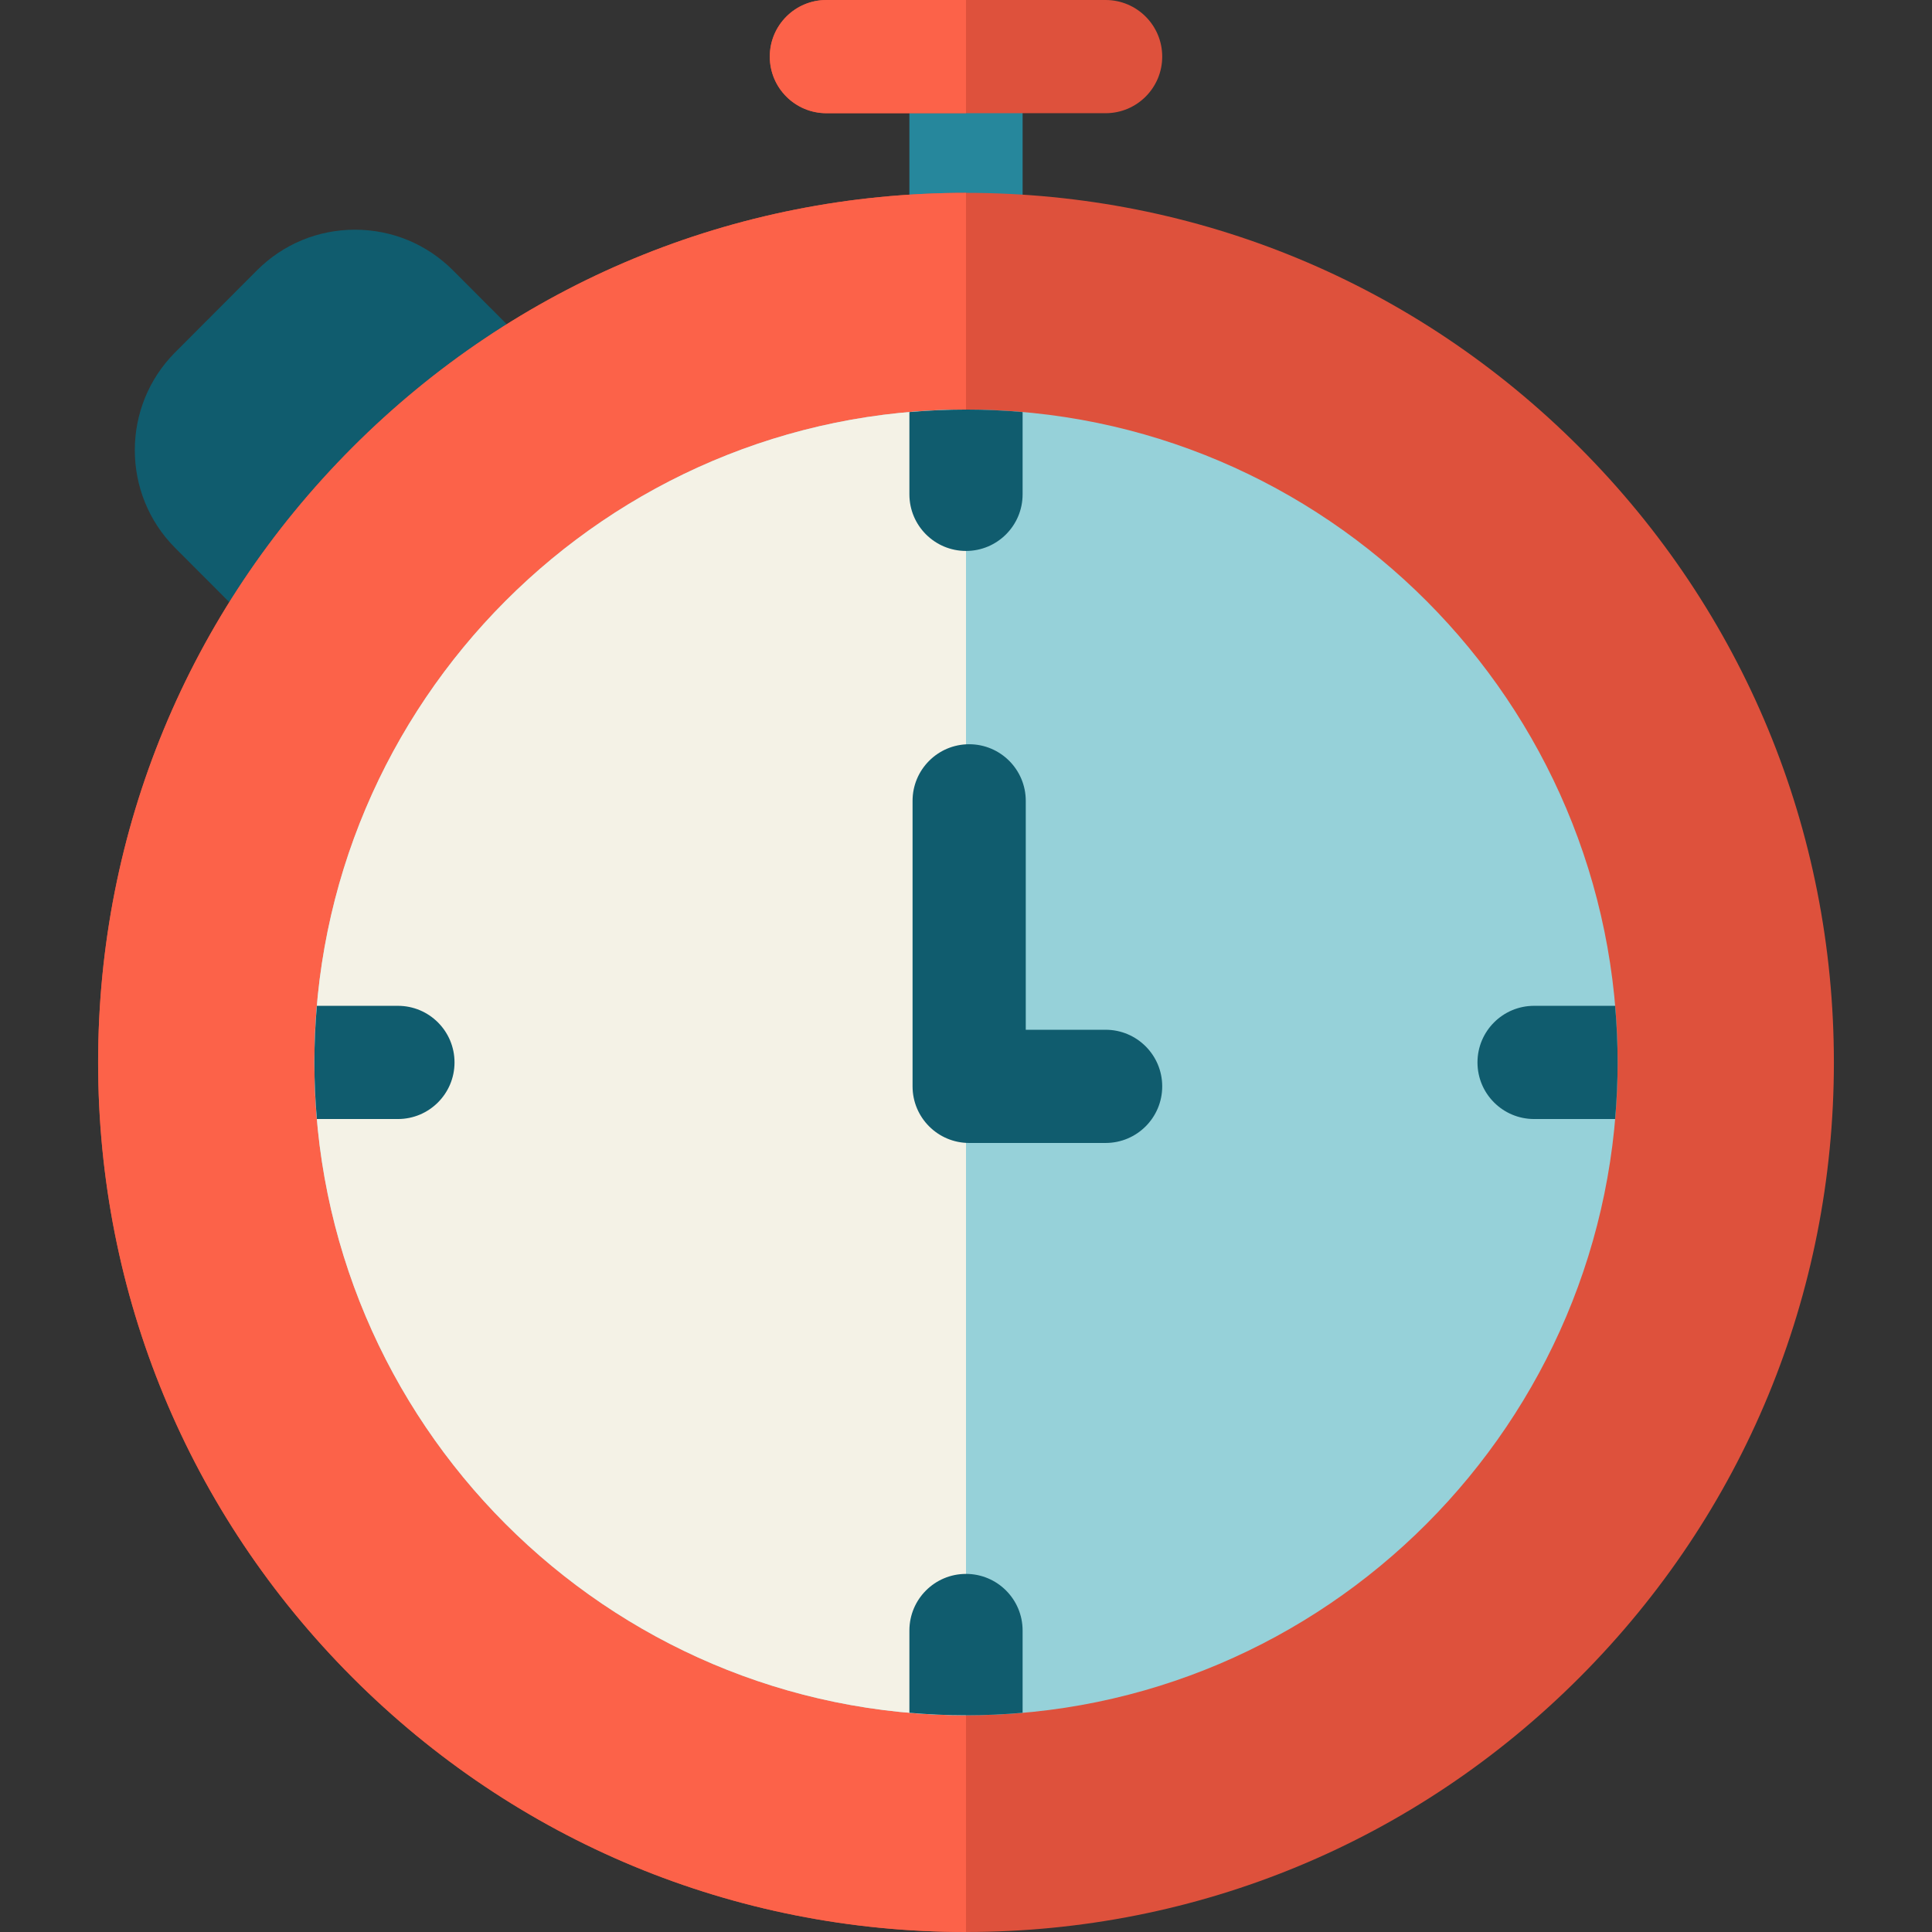
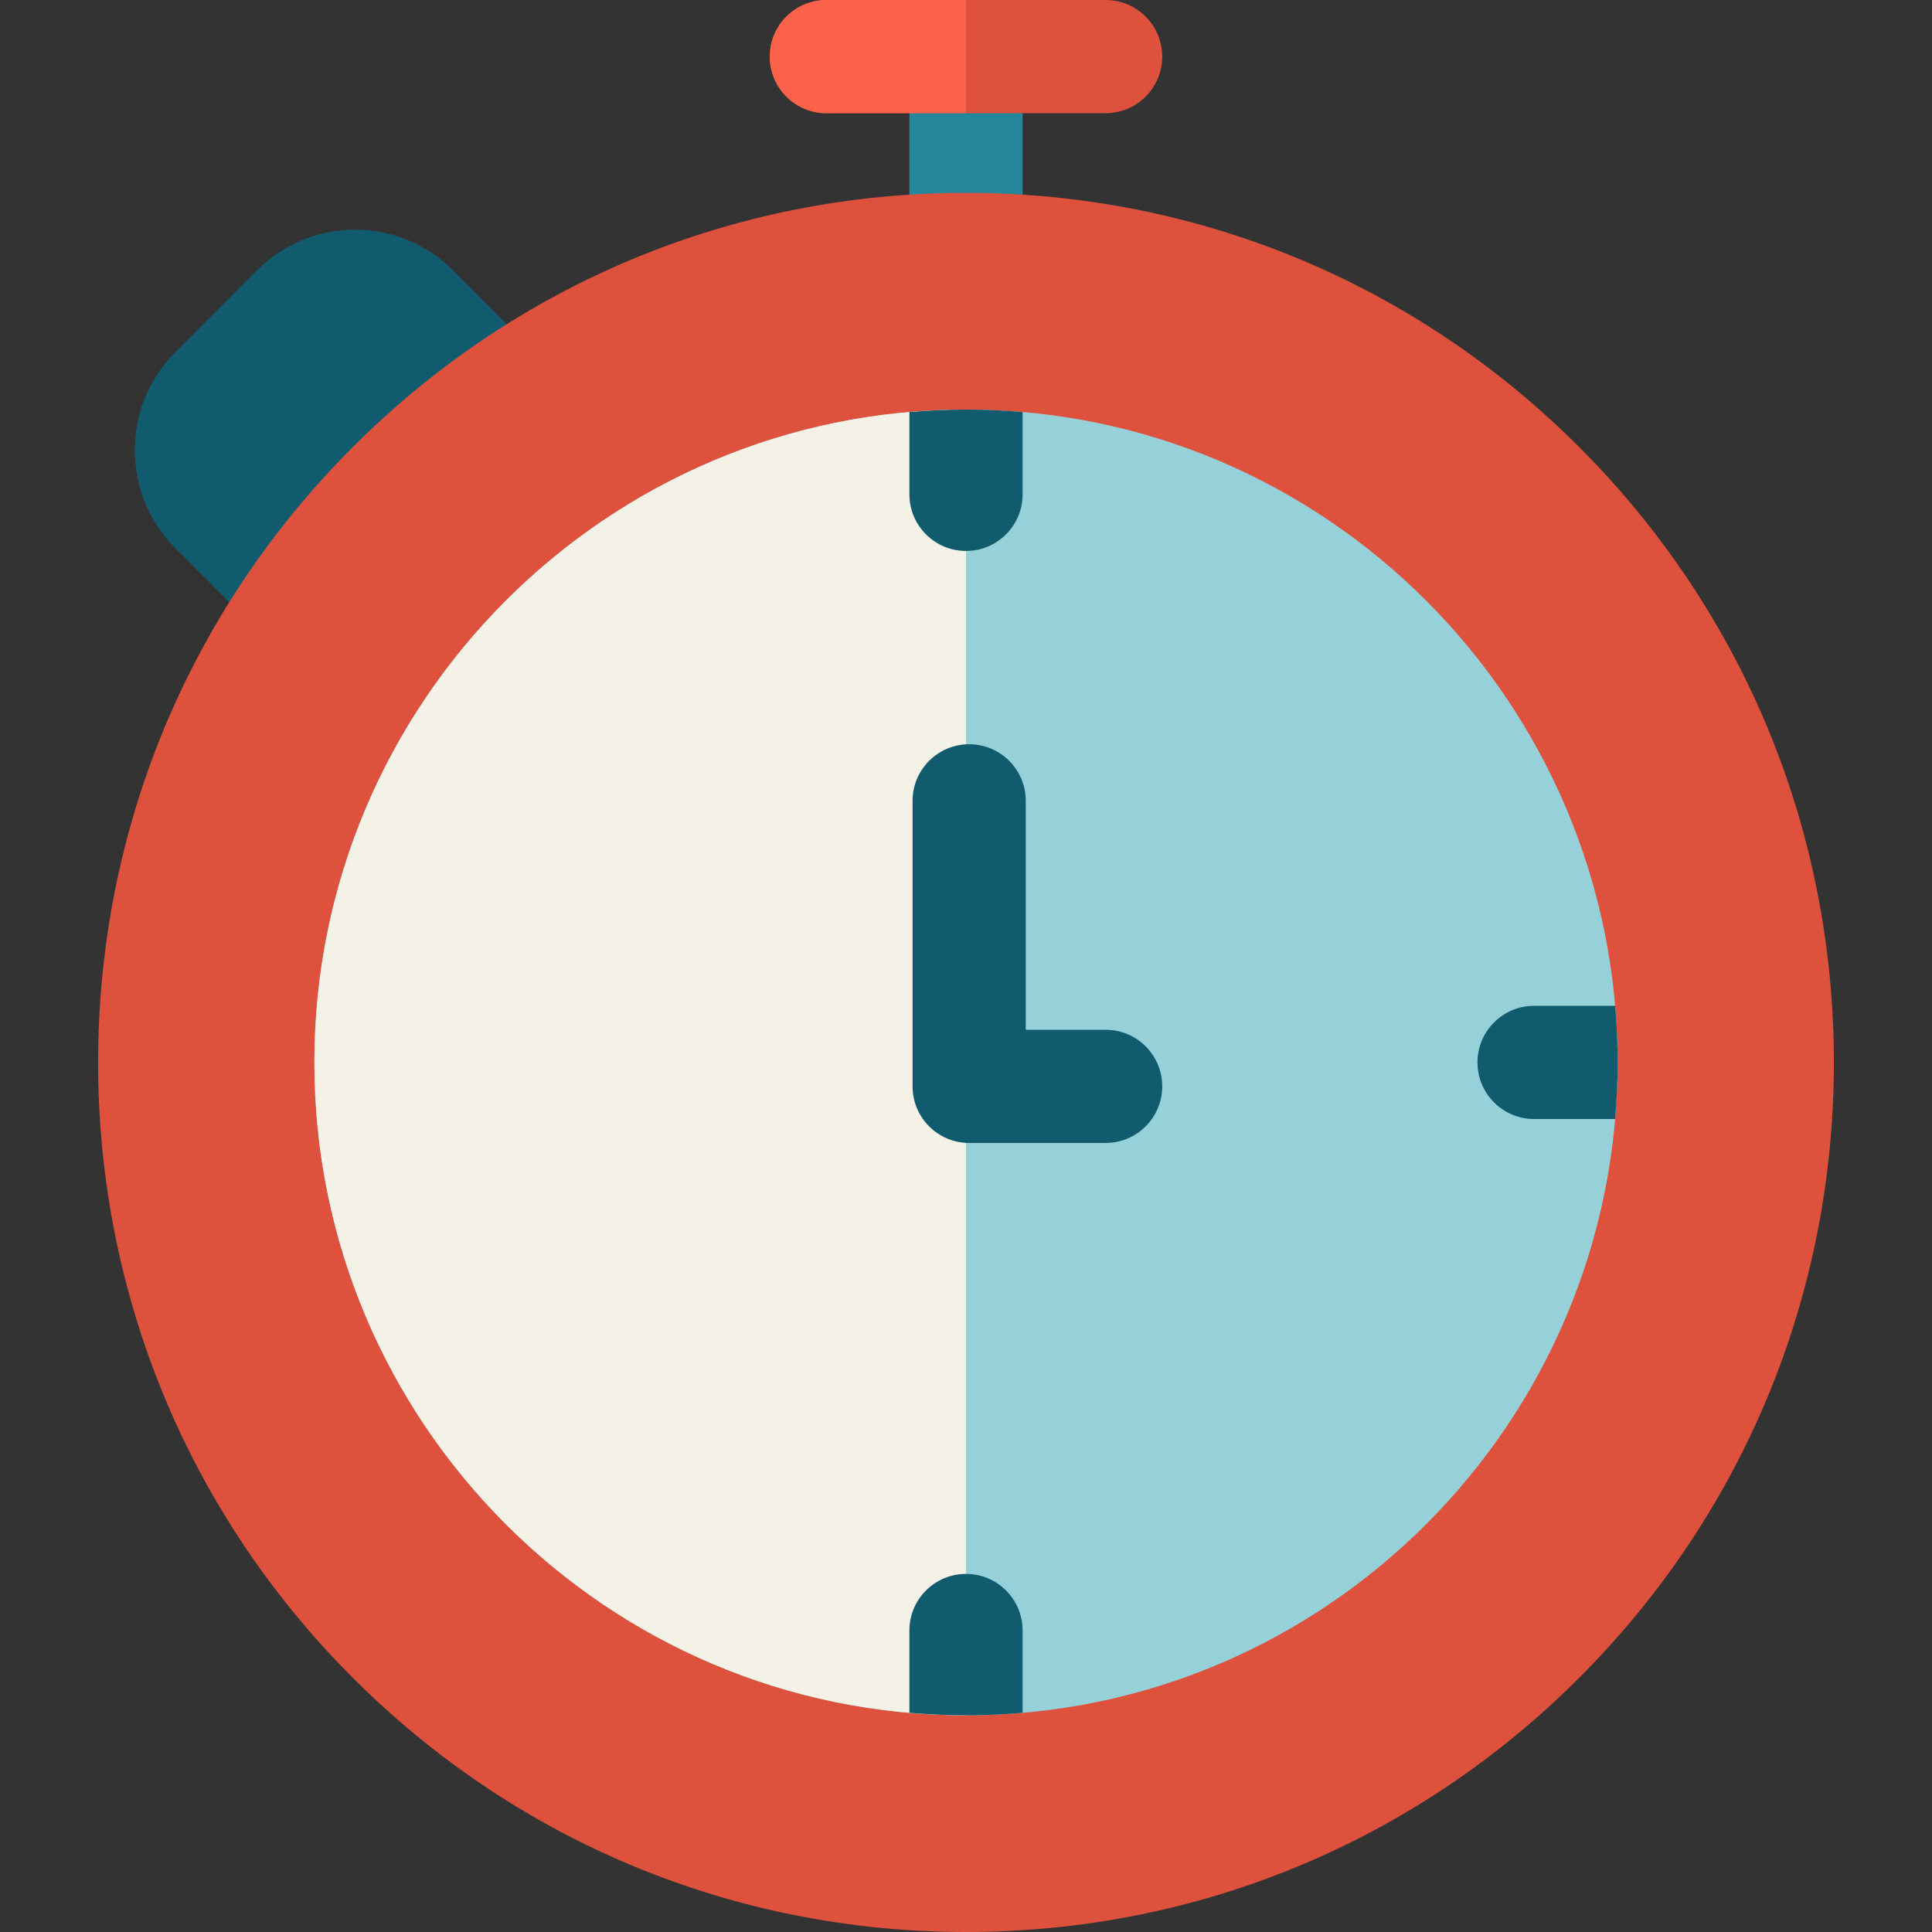
<svg xmlns="http://www.w3.org/2000/svg" version="1.1" id="fi_850960" x="0px" y="0px" viewBox="0 0 512 512" style="enable-background:new 0 0 512 512;" xml:space="preserve">
  <rect x="0" y="0" width="512" height="512" fill="#333333" stroke="none" />
  <path style="fill:#105C6E;" d="M149.944,101.607l-29.896-29.958c-6.935-6.949-16.16-10.775-25.977-10.775  c-9.817,0-19.042,3.827-25.976,10.775L46.424,93.367c-14.265,14.293-14.265,37.551,0,51.845l29.959,30.021  c2.93,2.936,6.773,4.404,10.618,4.404c3.833,0,7.668-1.461,10.596-4.382c5.864-5.852,46.47-46.591,52.326-52.435  C155.786,116.969,155.796,107.472,149.944,101.607z" />
  <path style="fill:#26879C;" d="M256,3c-8.284,0-15,6.716-15,15v48c0,8.284,6.716,15,15,15c8.284,0,15-6.716,15-15V18  C271,9.716,264.284,3,256,3z" />
  <path style="fill:#DE513C;" d="M293,0h-74c-8.284,0-15,6.716-15,15s6.716,15,15,15h74c8.284,0,15-6.716,15-15S301.284,0,293,0z" />
  <path style="fill:#FC6249;" d="M256,0h-37c-8.284,0-15,6.716-15,15s6.716,15,15,15h37V0z" />
  <path style="fill:#DE513C;" d="M418.645,118.615C375.203,75.083,317.441,51.108,256,51.108S136.797,75.083,93.355,118.615  c-43.434,43.524-67.354,101.391-67.354,162.939s23.92,119.415,67.354,162.939C136.797,488.025,194.559,512,256,512  s119.203-23.975,162.645-67.507c43.434-43.524,67.354-101.391,67.354-162.939S462.079,162.139,418.645,118.615z" />
-   <path style="fill:#FC6249;" d="M256,51.108c-61.441,0-119.203,23.975-162.645,67.507c-43.434,43.524-67.354,101.391-67.354,162.939  s23.92,119.415,67.354,162.939C136.797,488.025,194.559,512,256,512V51.108z" />
  <path style="fill:#96D1D9;" d="M256,108.538c-95.218,0-172.684,77.614-172.684,173.015S160.782,454.569,256,454.569  s172.684-77.615,172.684-173.016S351.218,108.538,256,108.538z" />
  <path style="fill:#F4F2E6;" d="M256,108.538c-95.218,0-172.684,77.614-172.684,173.015S160.782,454.569,256,454.569V108.538z" />
  <g>
    <path style="fill:#105C6E;" d="M256,146.007c8.284,0,15-6.716,15-15v-21.808c-4.945-0.428-9.946-0.66-15-0.66   c-5.054,0-10.055,0.232-15,0.66v21.808C241,139.291,247.716,146.007,256,146.007z" />
    <path style="fill:#105C6E;" d="M256,417.101c-8.284,0-15,6.716-15,15v21.808c4.945,0.428,9.946,0.66,15,0.66   c5.054,0,10.055-0.232,15-0.66v-21.808C271,423.817,264.284,417.101,256,417.101z" />
    <path style="fill:#105C6E;" d="M428.028,266.554h-21.481c-8.284,0-15,6.716-15,15s6.716,15,15,15h21.481   c0.426-4.945,0.656-9.946,0.656-15S428.454,271.499,428.028,266.554z" />
-     <path style="fill:#105C6E;" d="M120.453,281.554c0-8.284-6.716-15-15-15H83.972c-0.426,4.945-0.656,9.946-0.656,15   s0.23,10.055,0.656,15h21.481C113.737,296.554,120.453,289.838,120.453,281.554z" />
    <path style="fill:#105C6E;" d="M293,272.897h-21.162V212.23c0-8.284-6.716-15-15-15c-8.284,0-15,6.716-15,15v75.667   c0,8.284,6.716,15,15,15H293c8.284,0,15-6.716,15-15S301.284,272.897,293,272.897z" />
  </g>
  <g>
</g>
  <g>
</g>
  <g>
</g>
  <g>
</g>
  <g>
</g>
  <g>
</g>
  <g>
</g>
  <g>
</g>
  <g>
</g>
  <g>
</g>
  <g>
</g>
  <g>
</g>
  <g>
</g>
  <g>
</g>
  <g>
</g>
</svg>